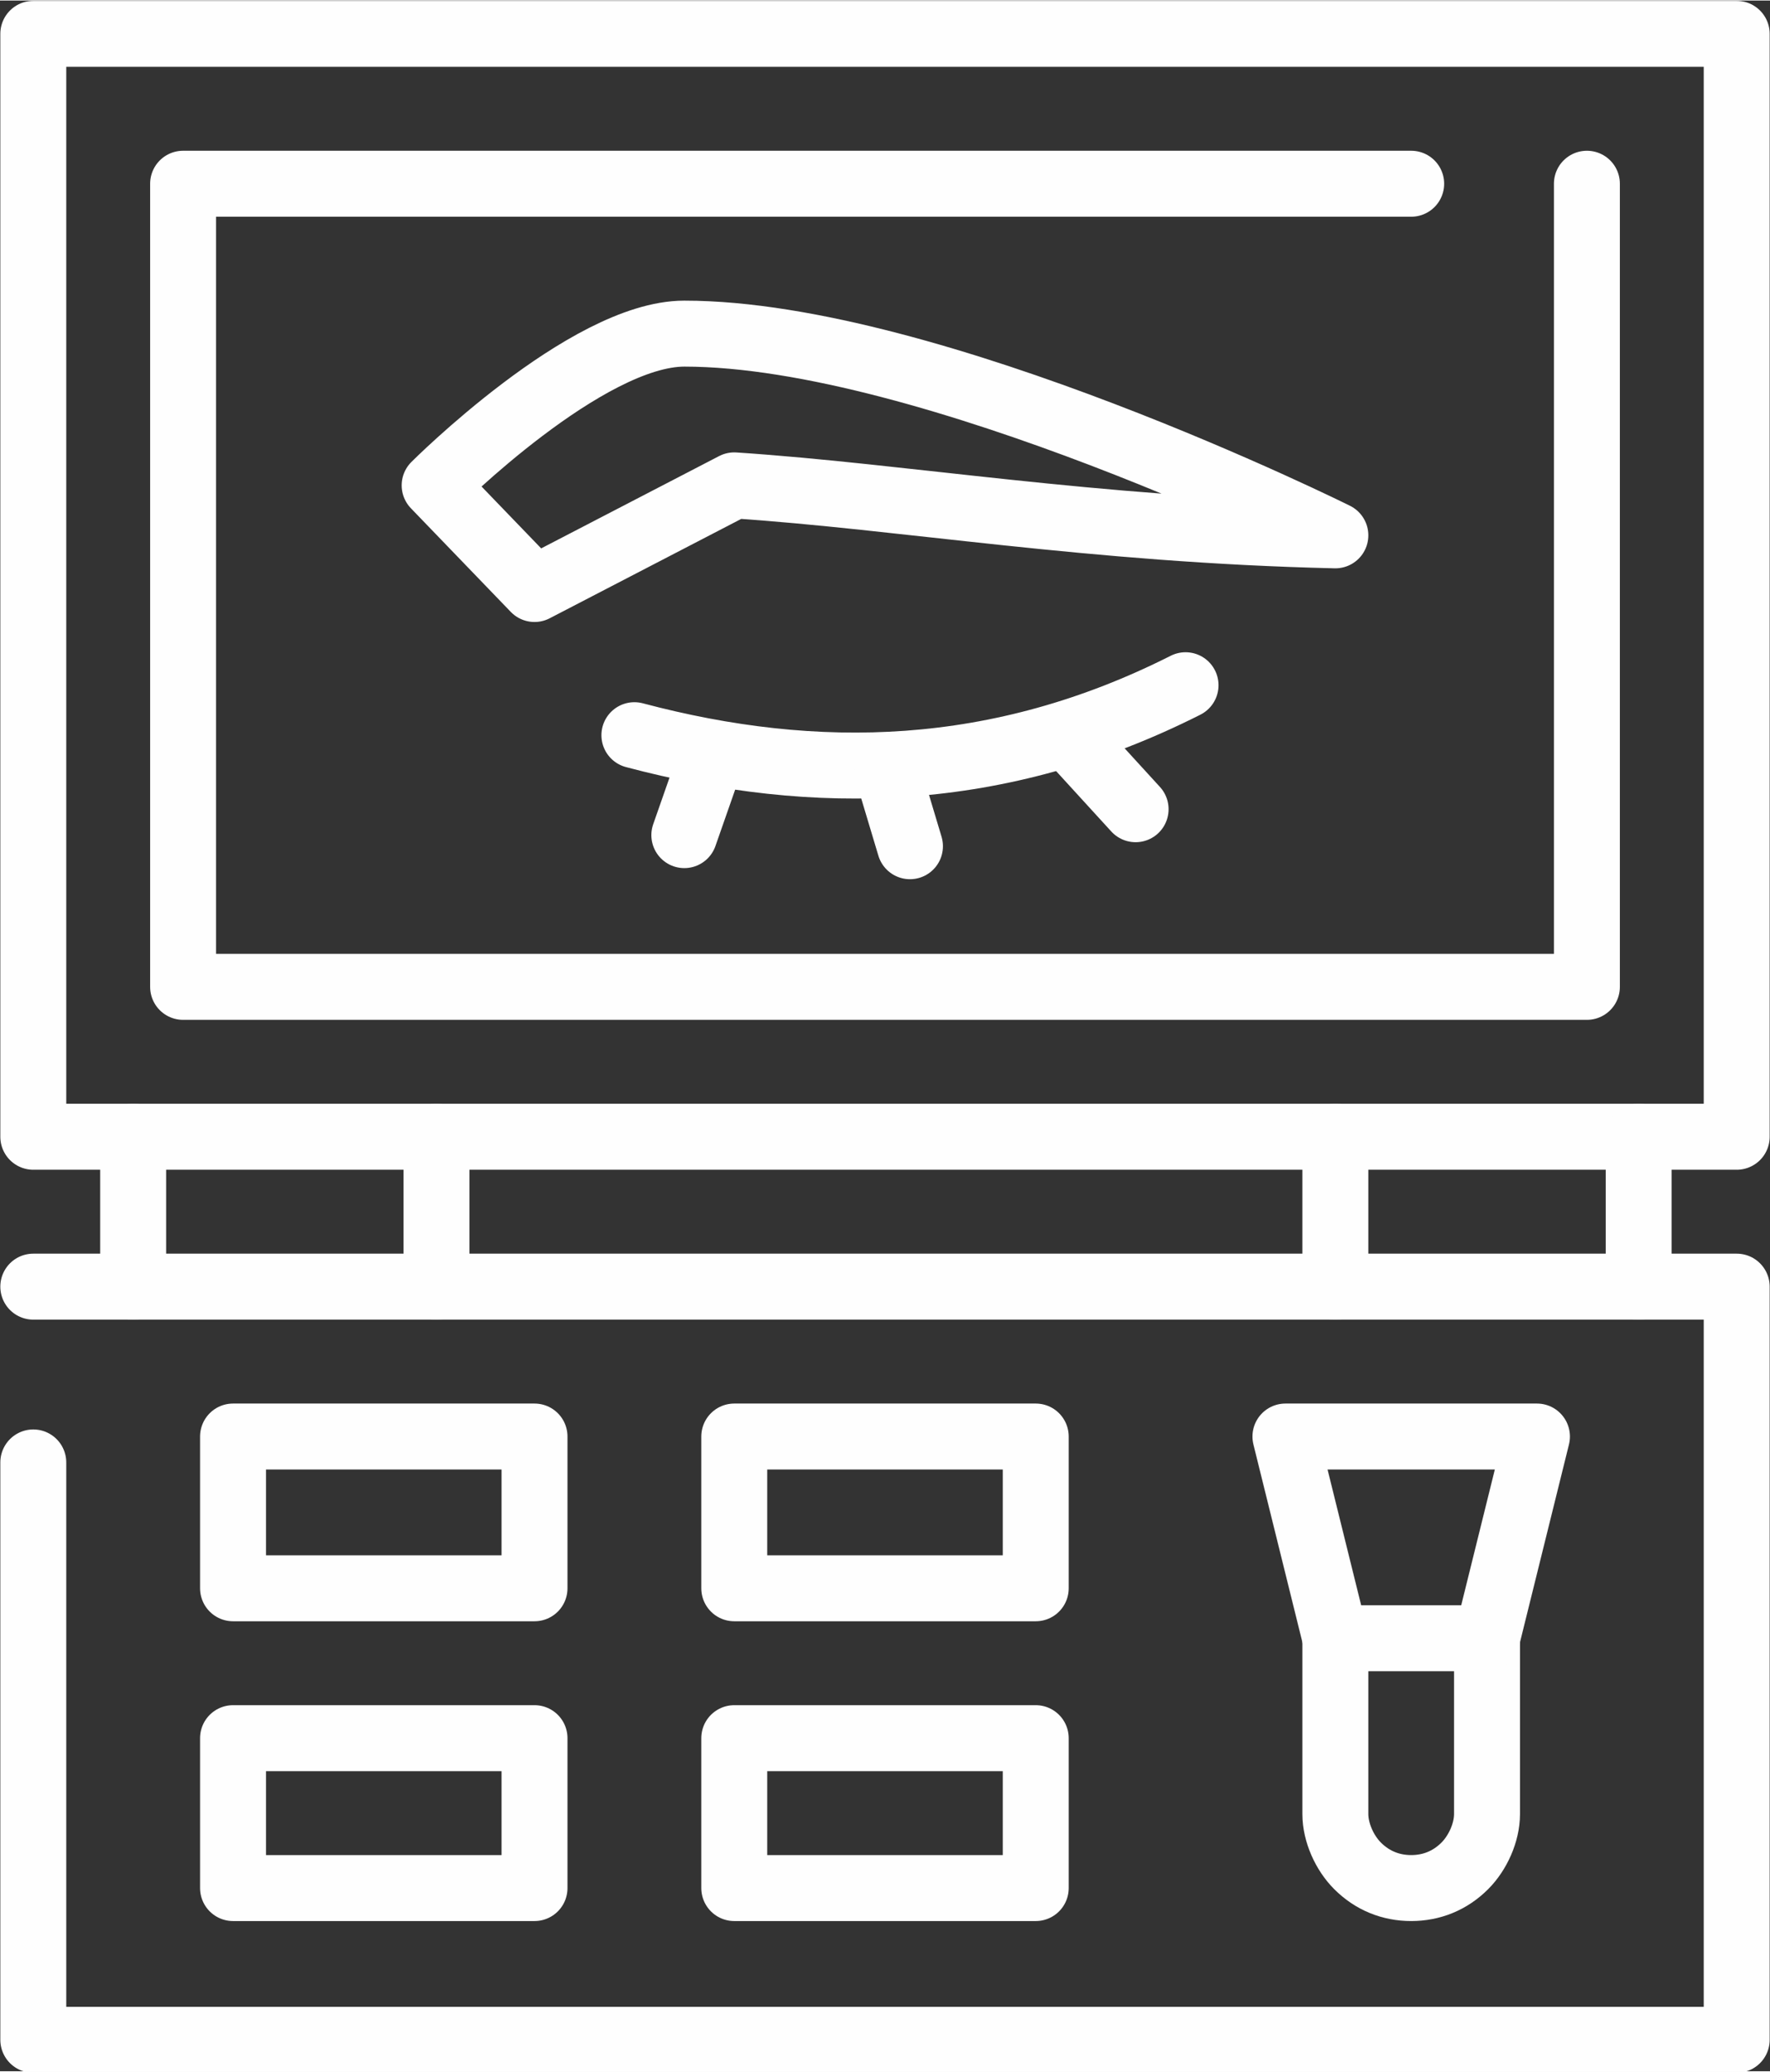
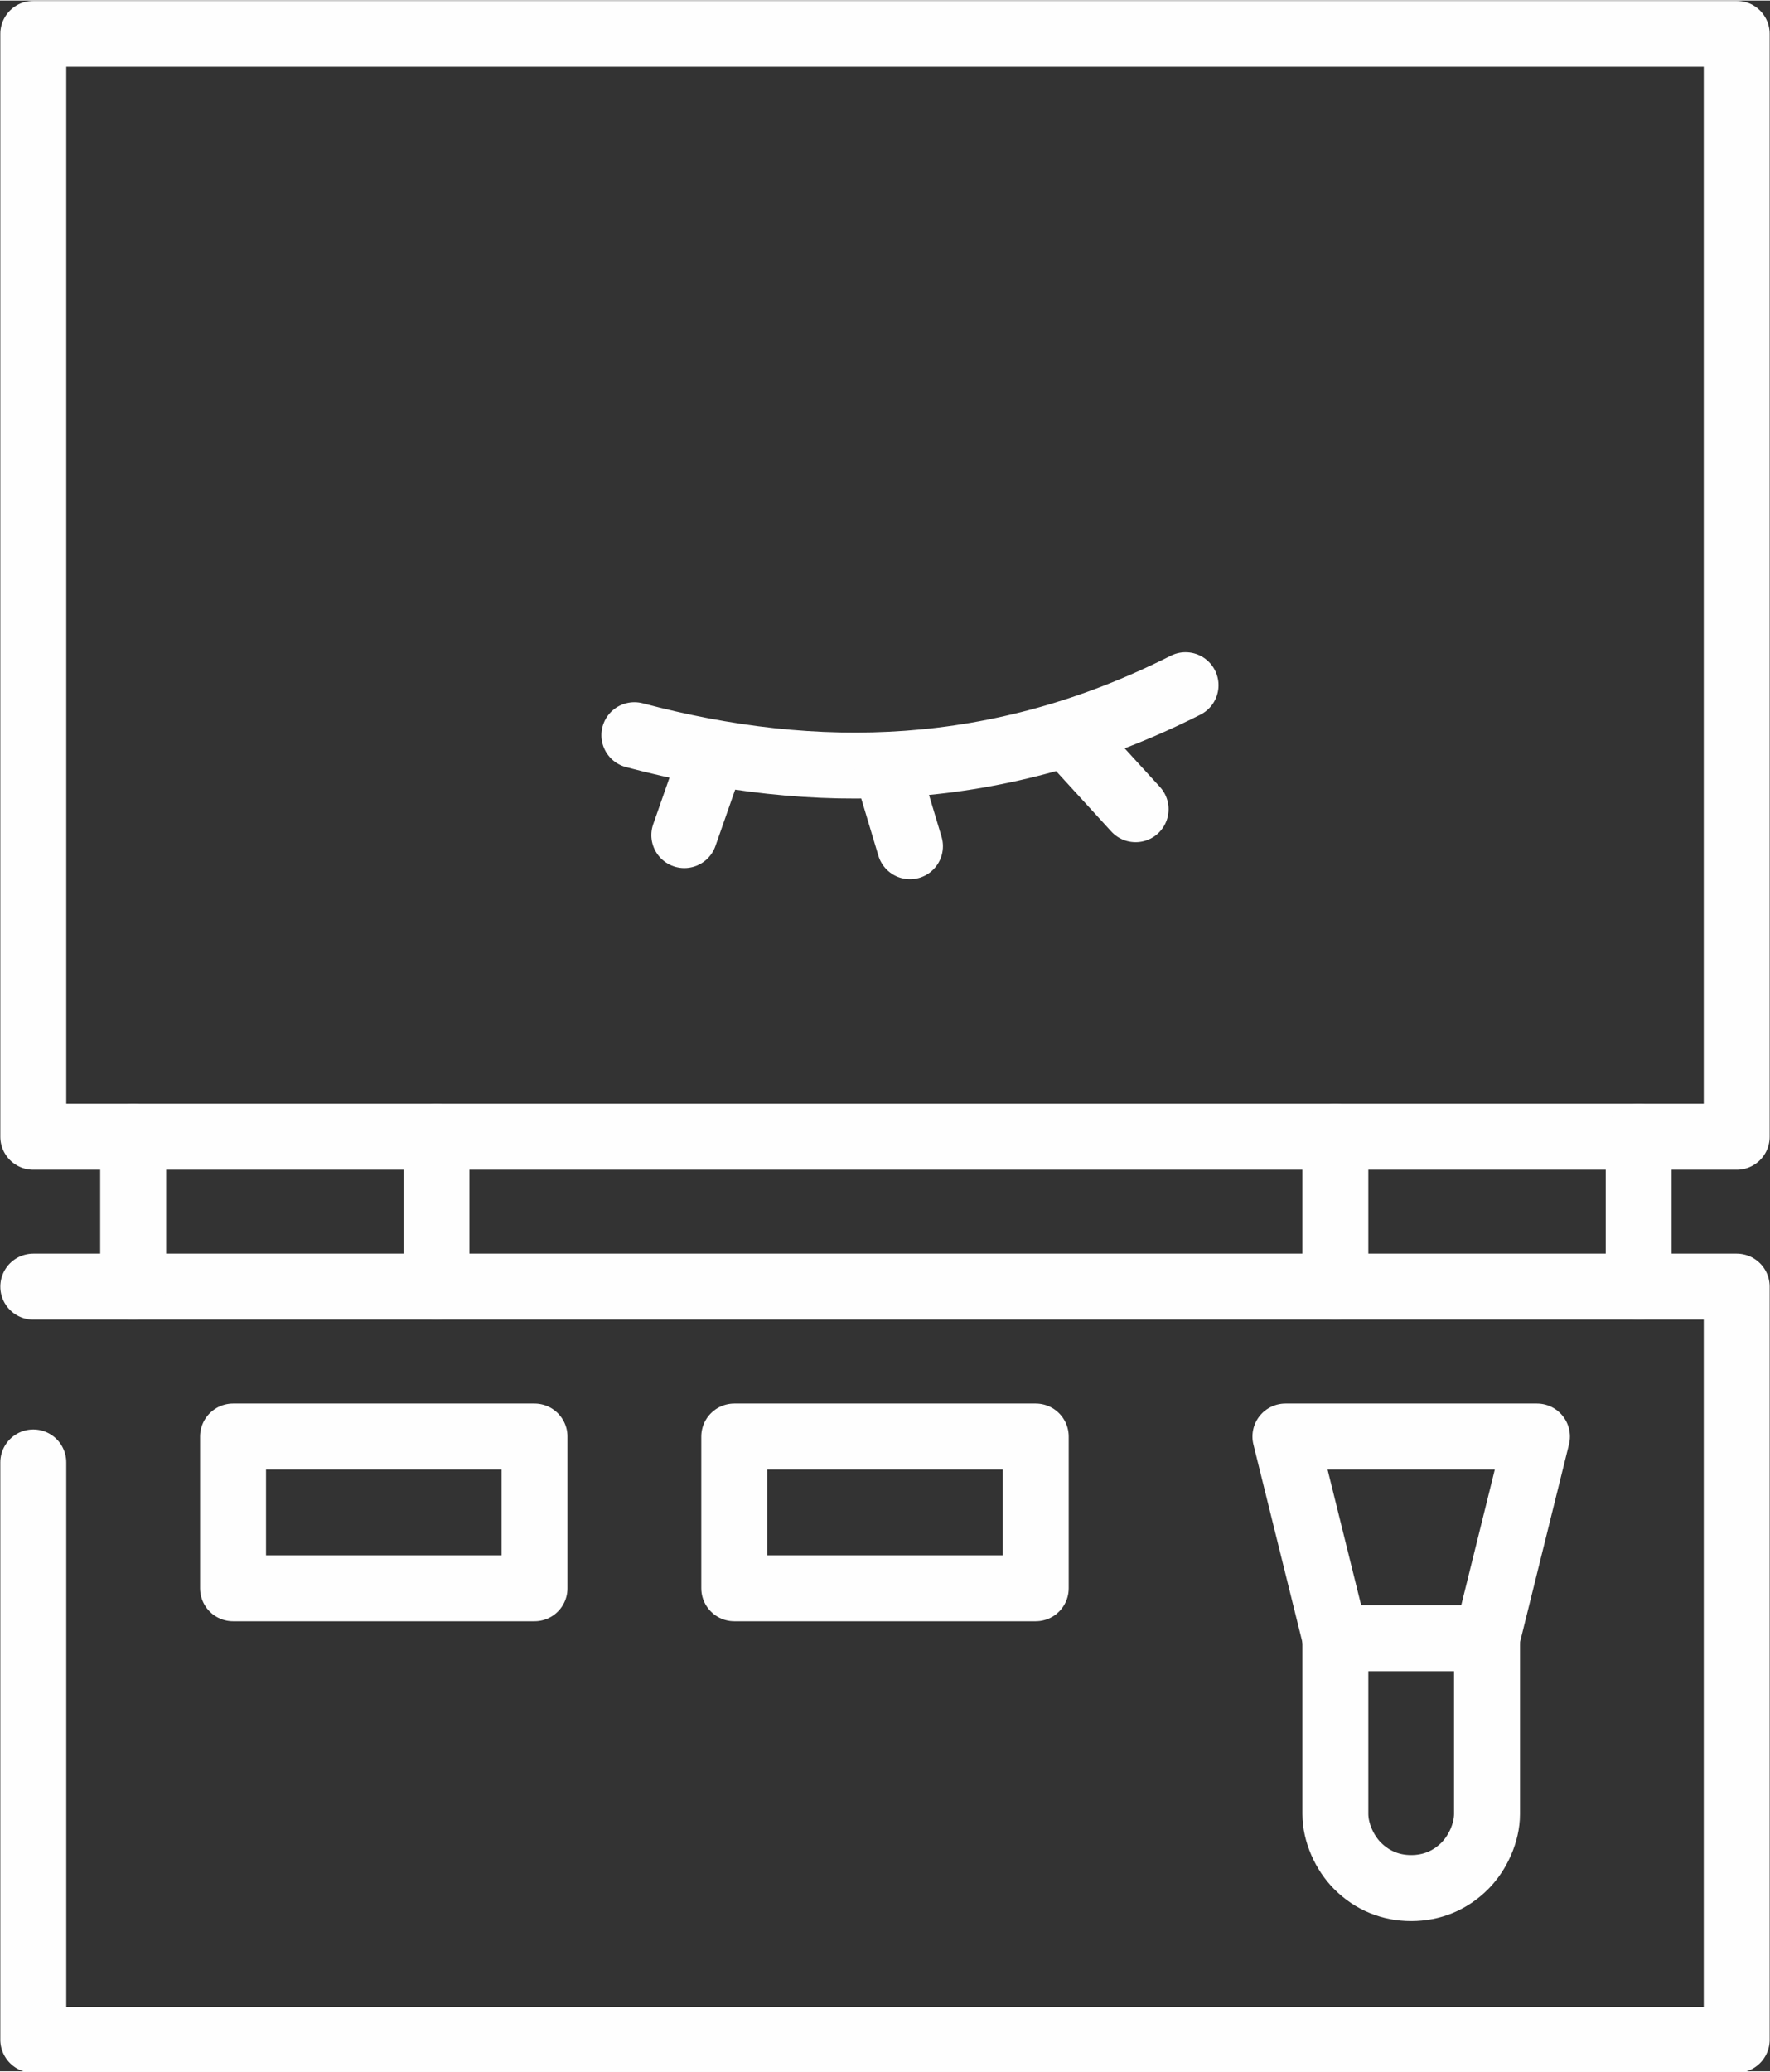
<svg xmlns="http://www.w3.org/2000/svg" xml:space="preserve" width="94.686mm" height="110.772mm" version="1.1" style="shape-rendering:geometricPrecision; text-rendering:geometricPrecision; image-rendering:optimizeQuality; fill-rule:evenodd; clip-rule:evenodd" viewBox="0 0 957 1119">
  <rect x="0" y="0" width="957" height="1119" fill="#333333" stroke="none" />
  <defs>
    <style type="text/css">
   
    .str0 {stroke:#FEFEFE;stroke-width:35.652;stroke-linecap:round;stroke-linejoin:round}
    .fil0 {fill:none;fill-rule:nonzero}
   
  </style>
  </defs>
  <g id="Capa_x0020_1">
    <g id="_2777047143344">
      <polygon class="fil0 str0" points="18,614 939,614 939,18 18,18 " />
-       <polyline class="fil0 str0" points="763,99 99,99 99,533 858,533 858,99 " />
      <polyline class="fil0 str0" points="18,790 18,1102 939,1102 939,695 18,695 " />
      <polygon class="fil0 str0" points="126,858 289,858 289,776 126,776 " />
      <polygon class="fil0 str0" points="397,858 560,858 560,776 397,776 " />
-       <polygon class="fil0 str0" points="126,1020 289,1020 289,939 126,939 " />
-       <polygon class="fil0 str0" points="397,1020 560,1020 560,939 397,939 " />
      <path class="fil0 str0" d="M804 885l-82 0 0 95c0,10 5,21 12,28 8,8 18,12 29,12 11,0 21,-4 29,-12 7,-7 12,-18 12,-28 0,-40 0,-95 0,-95z" />
      <polyline class="fil0 str0" points="804,885 831,776 695,776 722,885 " />
      <line class="fil0 str0" x1="72" y1="614" x2="72" y2="695" />
      <line class="fil0 str0" x1="722" y1="614" x2="722" y2="695" />
      <line class="fil0 str0" x1="236" y1="614" x2="236" y2="695" />
      <line class="fil0 str0" x1="886" y1="614" x2="886" y2="695" />
-       <path class="fil0 str0" d="M235 262l54 56 108 -56c91,6 193,24 325,27 0,0 -219,-109 -352,-109 -53,0 -135,82 -135,82z" />
      <path class="fil0 str0" d="M343 397c98,26 197,24 298,-27" />
      <line class="fil0 str0" x1="384" y1="411" x2="370" y2="451" />
      <line class="fil0 str0" x1="480" y1="417" x2="492" y2="457" />
      <line class="fil0 str0" x1="582" y1="402" x2="614" y2="437" />
    </g>
  </g>
</svg>